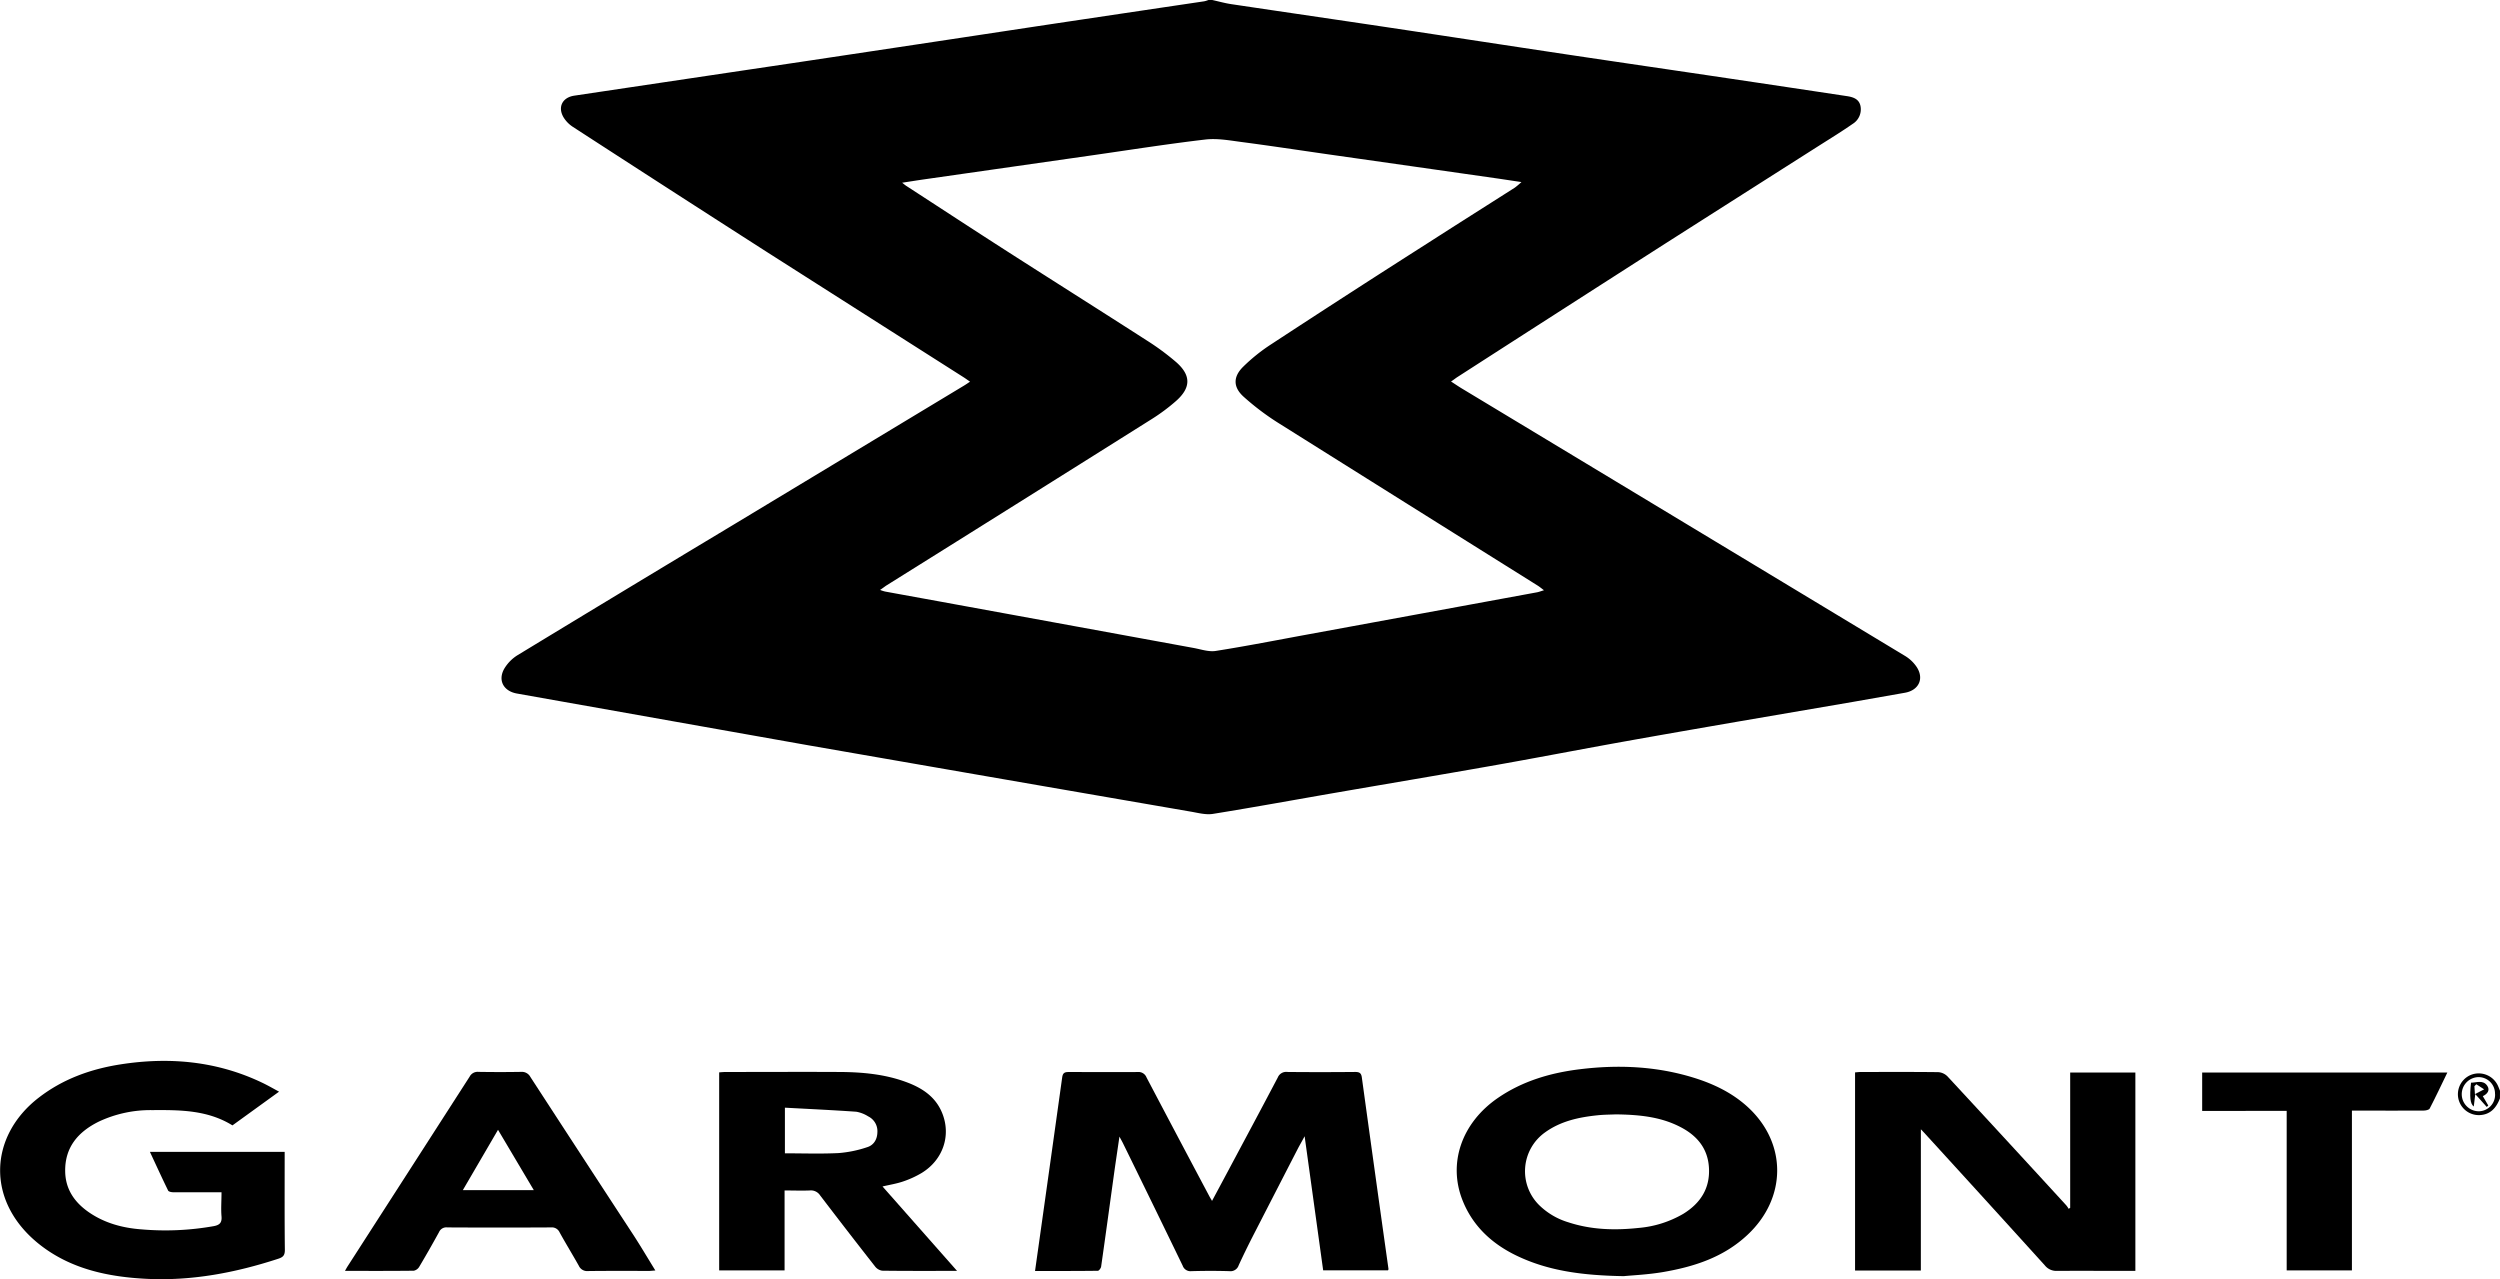
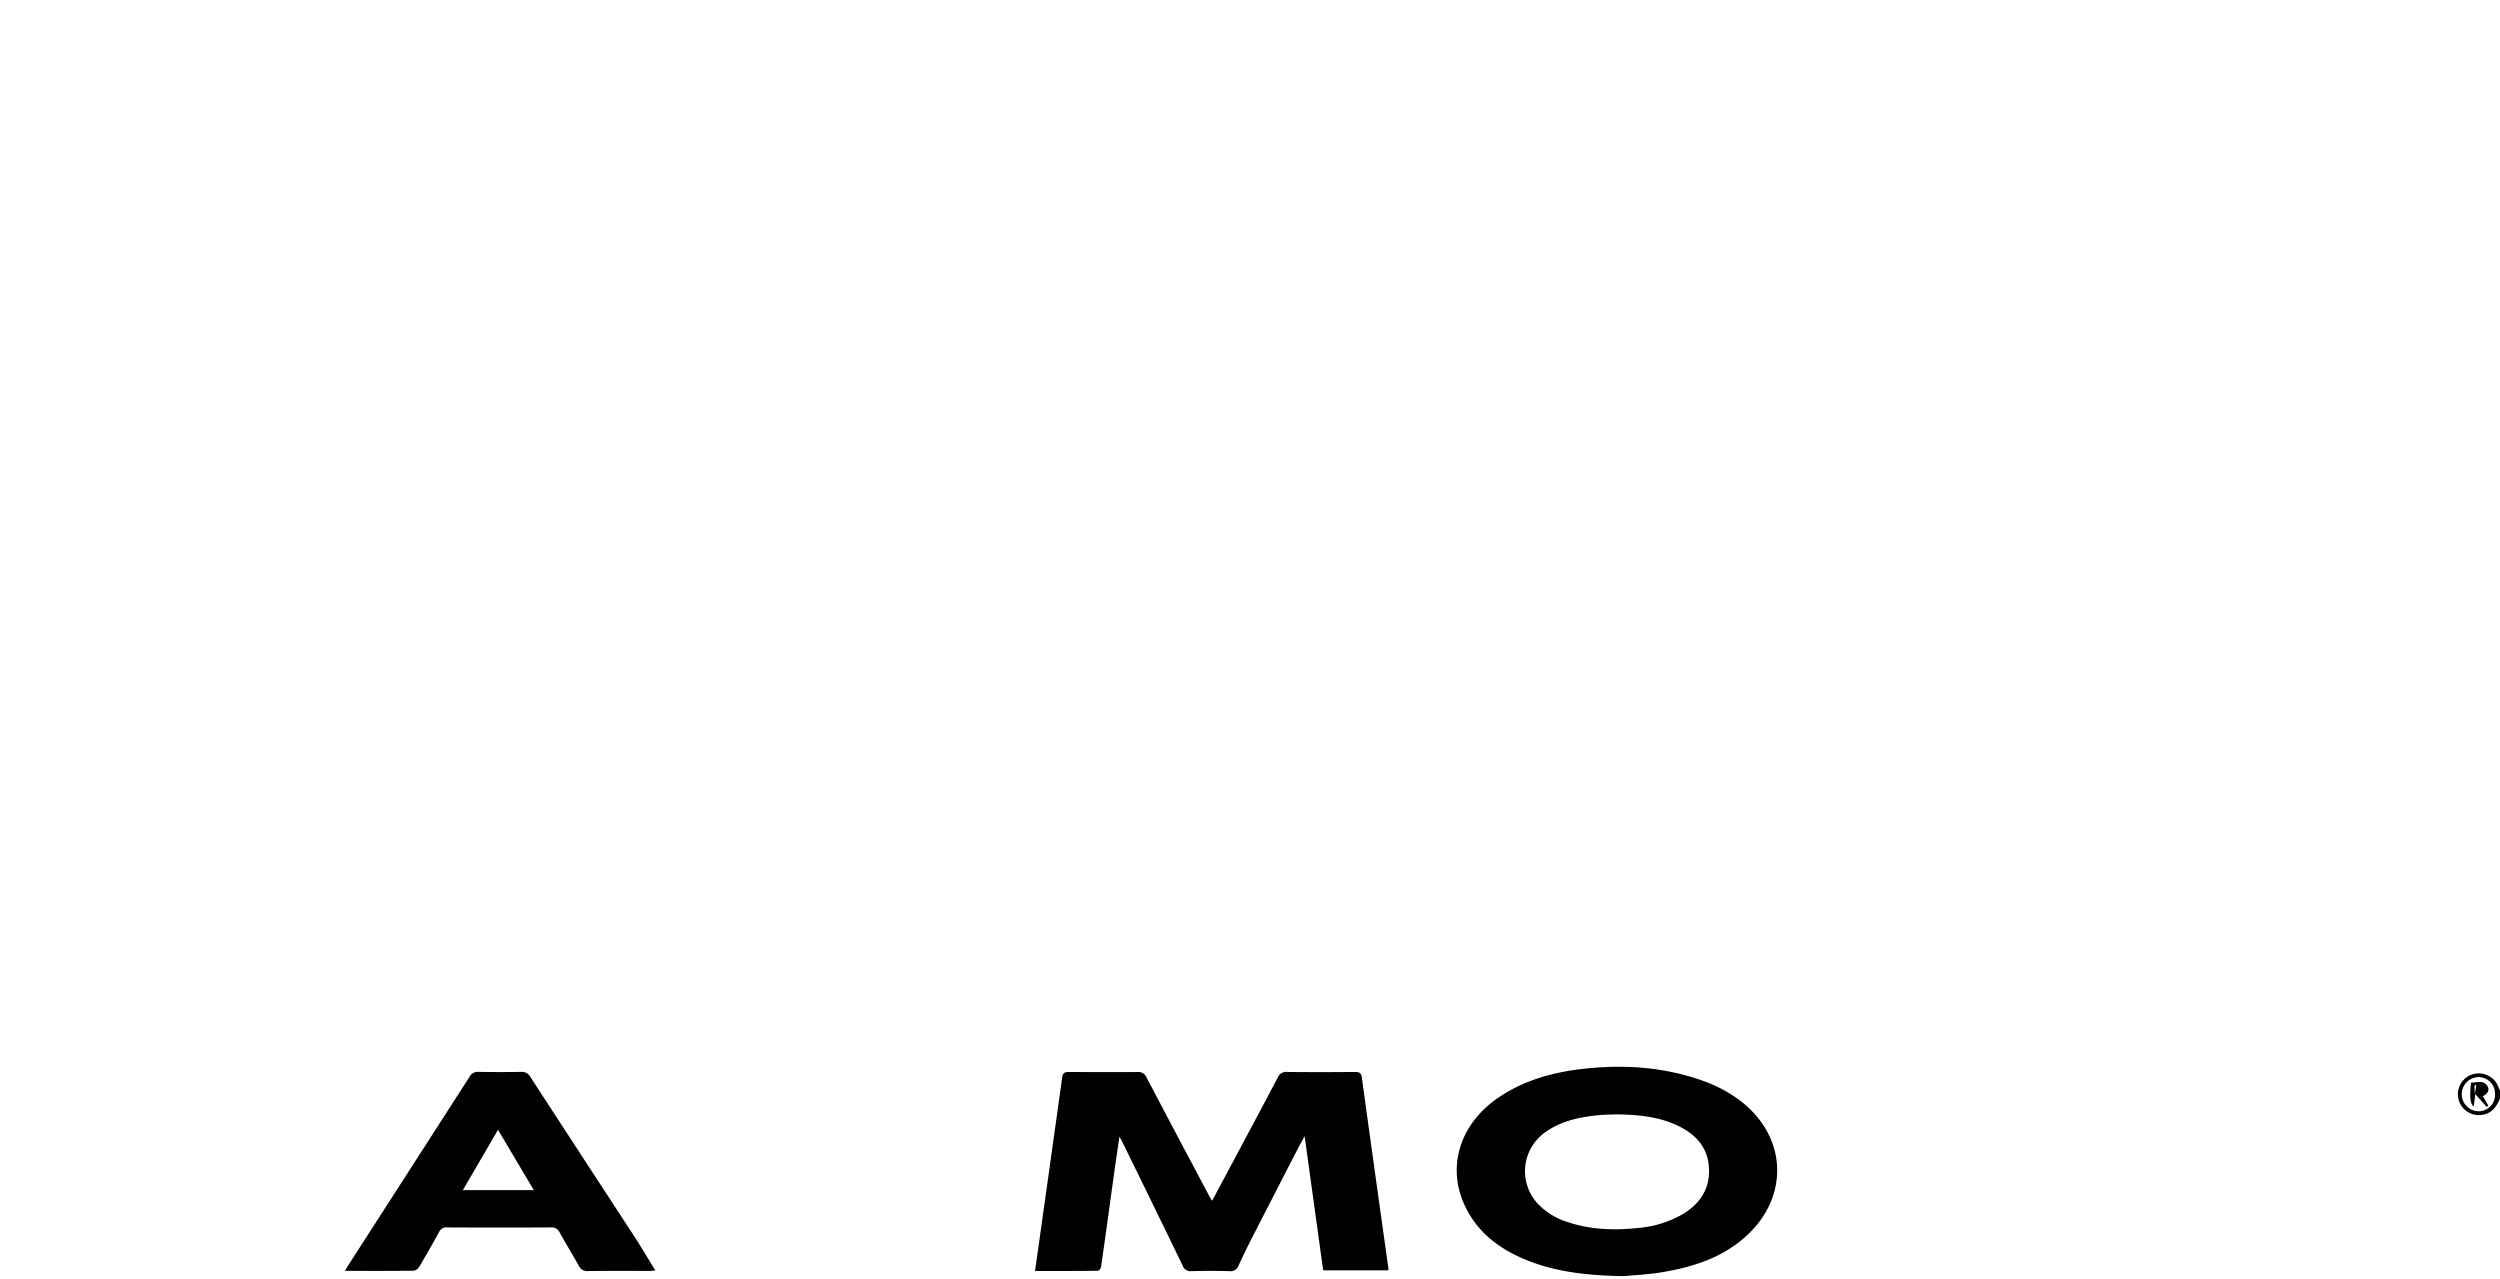
<svg xmlns="http://www.w3.org/2000/svg" viewBox="0 0 912.02 466.64">
  <g id="图层_2" data-name="图层 2">
    <g id="图层_1-2" data-name="图层 1">
-       <path d="M442.23,0c2.33.51,4.63,1.17,7,1.52,19.4,2.9,38.81,5.72,58.21,8.63,21.42,3.21,42.81,6.51,64.23,9.72,19.4,2.91,38.82,5.73,58.23,8.62q21.92,3.26,43.82,6.57c2.26.34,4.45,1,5,3.6a6.24,6.24,0,0,1-2.84,6.53C672,47.89,668,50.36,664,52.89q-28,17.81-55.94,35.61-38.19,24.45-76.31,49c-.7.44-1.36,1-2.4,1.68,1.71,1.1,3,2,4.42,2.83q80.64,48.64,161.26,97.31a13.6,13.6,0,0,1,4.05,3.8c3,4.32,1,8.69-4.15,9.6L676,256.05q-21,3.6-42.08,7.21c-14.09,2.44-28.19,4.88-42.26,7.41-16.07,2.89-32.09,6-48.16,8.82-18.48,3.27-37,6.37-55.47,9.57-15.17,2.62-30.32,5.4-45.53,7.85-2.59.42-5.41-.36-8.09-.82Q381.74,287,329.09,277.84q-17.25-3-34.48-6L188.55,253c-4.81-.86-7-4.75-4.62-9a14.56,14.56,0,0,1,5-5.06q39-23.7,78.06-47.17l84.73-51.12c.65-.39,1.27-.83,2.16-1.41-.89-.62-1.56-1.1-2.25-1.55q-35.89-22.84-71.78-45.71Q244.34,69.22,209,46.29a11,11,0,0,1-3.4-3.46c-2.23-3.76-.44-7.28,3.89-7.93q41.37-6.18,82.74-12.34,43.1-6.46,86.2-13Q408.84,5,439.28.48A8.57,8.57,0,0,0,440.82,0ZM321.06,215.21a13.68,13.68,0,0,0,1.79.58c8.86,1.63,17.72,3.22,26.58,4.85q43,7.86,86,15.74c2.68.49,5.5,1.49,8.07,1.09,11.19-1.76,22.32-3.95,33.47-6q41.88-7.69,83.74-15.39c.71-.13,1.39-.41,2.54-.75-1-.77-1.62-1.27-2.26-1.68q-47.24-29.58-94.43-59.22a93.44,93.44,0,0,1-12.91-9.73c-3.83-3.48-3.83-7.25-.16-10.88a64.71,64.71,0,0,1,10.23-8.21Q492.12,107,520.74,88.77c10.62-6.83,21.29-13.56,31.93-20.35a28.49,28.49,0,0,0,2.36-2l-8.26-1.24-31.58-4.51-31.11-4.43c-10.45-1.5-20.89-3.09-31.35-4.46-4.29-.57-8.72-1.38-13-.88-13.62,1.59-27.17,3.74-40.74,5.68l-61.42,8.79c-2.67.38-5.33.81-8.46,1.29.79.61,1.13.91,1.5,1.15,12.33,8,24.63,16.07,37,24,16.89,10.83,33.86,21.53,50.73,32.38a91,91,0,0,1,10.76,7.94c5.49,4.84,5.38,9.38-.16,14.23a69,69,0,0,1-8.66,6.45q-48.45,30.48-97,60.83C322.65,214.08,322,214.58,321.06,215.21Z" />
      <path d="M912,400.69c-1.33,3.43-3.43,5.93-7.42,6.11A7.62,7.62,0,0,1,901.75,392a7.71,7.71,0,0,1,9.57,4.21c.25.56.47,1.14.7,1.71Zm-1.8-1.6a6,6,0,0,0-6-6.15,6.23,6.23,0,0,0,.19,12.46A6,6,0,0,0,910.22,399.09Z" />
      <path d="M442.16,438.1c2.2-4.11,4.23-7.88,6.24-11.66,5.93-11.12,11.89-22.22,17.75-33.38a3.3,3.3,0,0,1,3.45-2c8.24.09,16.47.07,24.71,0,1.47,0,2.26.27,2.49,1.94q4.81,35,9.74,70c0,.06-.06.14-.17.42H482.7c-2.22-16.07-4.44-32.15-6.76-48.91-1,1.89-1.79,3.21-2.49,4.56q-8.11,15.75-16.21,31.52c-1.85,3.62-3.65,7.27-5.36,11a3.14,3.14,0,0,1-3.38,2.14c-4.62-.14-9.25-.13-13.88,0a3,3,0,0,1-3.17-2q-10.84-22.38-21.8-44.71c-.3-.61-.65-1.21-1.27-2.38-.69,4.75-1.31,8.9-1.89,13-1.59,11.48-3.15,23-4.79,34.43-.08.57-.78,1.52-1.2,1.52-7.51.1-15,.07-22.91.07.38-2.69.72-5.14,1.07-7.58q4.44-31.52,8.83-63c.23-1.69.9-2,2.39-2,8.39,0,16.78.07,25.18,0a3.13,3.13,0,0,1,3.21,2q11.48,21.82,23.05,43.58Z" />
-       <path d="M700.74,463.5h-24V391.22c.77-.06,1.45-.15,2.14-.15,9.41,0,18.82-.06,28.24.06a5.23,5.23,0,0,1,3.35,1.56q21.72,23.44,43.3,47a9,9,0,0,1,.89,1.3l.56-.36V391.26H779v72.37h-2.48c-8.71,0-17.42-.05-26.12,0a5.33,5.33,0,0,1-4.42-2q-21.9-24.19-43.94-48.3c-.31-.34-.63-.67-1.29-1.36Z" />
      <path d="M592.36,465.55c-15.09-.26-27.45-1.9-39-7.43-9-4.31-16-10.74-19.75-20.07-5.53-13.74-.32-28.49,12.85-37.52,9-6.17,19.18-9.15,29.86-10.46,14.06-1.73,28-1.12,41.63,3.11,7.41,2.3,14.3,5.65,20,11,14.08,13.26,13.73,33-.39,46.25-8.81,8.29-19.6,11.7-31,13.65C601.05,465,595.47,465.24,592.36,465.55Zm-3.31-59c-1.52.07-3.87.07-6.21.31-6.84.7-13.48,2.12-19.2,6.25a17.39,17.39,0,0,0-2.16,26.51,25.79,25.79,0,0,0,10.62,6.27c8.34,2.75,16.91,3,25.55,2.08a38.84,38.84,0,0,0,16.45-5.17c6.29-3.88,9.82-9.37,9.33-16.94-.44-7-4.44-11.67-10.49-14.76C605.7,407.37,597.86,406.62,589.05,406.53Z" />
-       <path d="M101.8,398.25l-17,12.3c-9.09-5.63-19.17-5.64-29.22-5.57A44.31,44.31,0,0,0,36,409.19c-7.49,3.72-12.37,9.33-12.22,18.17.1,6.47,3.4,11.24,8.58,14.84,5.77,4,12.36,5.77,19.21,6.28A100.86,100.86,0,0,0,78,447.3c2.14-.41,3-1.25,2.81-3.55-.24-2.79,0-5.62,0-8.81H74.67c-3.85,0-7.69,0-11.53,0-.62,0-1.61-.21-1.81-.62-2.25-4.6-4.38-9.27-6.64-14.11h49.16v2.43c0,11.12-.06,22.25.07,33.38,0,2-.72,2.63-2.43,3.19-15.62,5.1-31.55,8.14-48,7.32-13.75-.69-27.06-3.44-38.25-11.91-20.62-15.63-19.54-40-1.07-54.21,8.84-6.82,19-10.45,29.94-12.14,17.84-2.76,35.16-1.14,51.62,6.75C97.63,395.93,99.51,397,101.8,398.25Z" />
-       <path d="M349.14,463.63c-9.58,0-18.44.05-27.3-.07a4,4,0,0,1-2.58-1.51q-10.14-12.93-20.1-26a4,4,0,0,0-3.75-1.76c-3,.12-5.93,0-9.19,0v29.17H262.36V391.21c.87-.06,1.63-.14,2.39-.14,14,0,27.93-.08,41.89,0,8,.06,16,.8,23.6,3.55,5.85,2.1,10.92,5.25,13.42,11.3,3.42,8.24.39,17.23-7.45,22a35,35,0,0,1-6.82,3.11c-2.35.8-4.85,1.19-7.44,1.8Zm-62.8-42.89c6.63,0,13.12.24,19.59-.09a43,43,0,0,0,10.46-2.16c2.38-.74,3.65-2.86,3.69-5.48a6,6,0,0,0-3.36-5.75,12,12,0,0,0-4.33-1.69c-8.63-.6-17.26-1-26.05-1.48Z" />
      <path d="M125.85,463.63c.45-.79.66-1.2.91-1.59q22.3-34.64,44.58-69.29a3.29,3.29,0,0,1,3.24-1.72c5.17.08,10.35.09,15.52,0a3.52,3.52,0,0,1,3.4,1.87q18.75,28.85,37.58,57.64c2.71,4.17,5.23,8.46,8,12.94-.92.06-1.58.16-2.24.16-7.45,0-14.9-.05-22.35.05a3.31,3.31,0,0,1-3.33-1.93c-2.29-4.08-4.75-8.08-7-12.16a3.1,3.1,0,0,0-3.13-1.83q-18.94.11-37.87,0a2.89,2.89,0,0,0-3,1.72q-3.49,6.36-7.2,12.61a3.06,3.06,0,0,1-2,1.47C142.7,463.67,134.48,463.63,125.85,463.63Zm43-29.47h25.88l-13.05-22Z" />
-       <path d="M803.37,405.27v-14h89.44c-2.17,4.49-4.22,8.85-6.44,13.13-.26.51-1.46.75-2.23.75-7.76.06-15.53,0-23.29,0H858v58.31H834.2v-58.2Z" />
-       <path d="M902.45,403.67c-1.33-1-1.56-3.5-1-8.7,2,0,4.38-1.12,5.91,1.11,1.09,1.57.15,3-1.61,3.8l2,3.43-.57.5L903,399.13C902.76,401.09,902.62,402.31,902.45,403.67Zm.93-8.13-.7.73c.05.72.09,1.44.19,2.88l3.36-1.75Z" />
+       <path d="M902.45,403.67c-1.33-1-1.56-3.5-1-8.7,2,0,4.38-1.12,5.91,1.11,1.09,1.57.15,3-1.61,3.8l2,3.43-.57.5L903,399.13C902.76,401.09,902.62,402.31,902.45,403.67Zm.93-8.13-.7.73c.05.72.09,1.44.19,2.88Z" />
    </g>
  </g>
</svg>